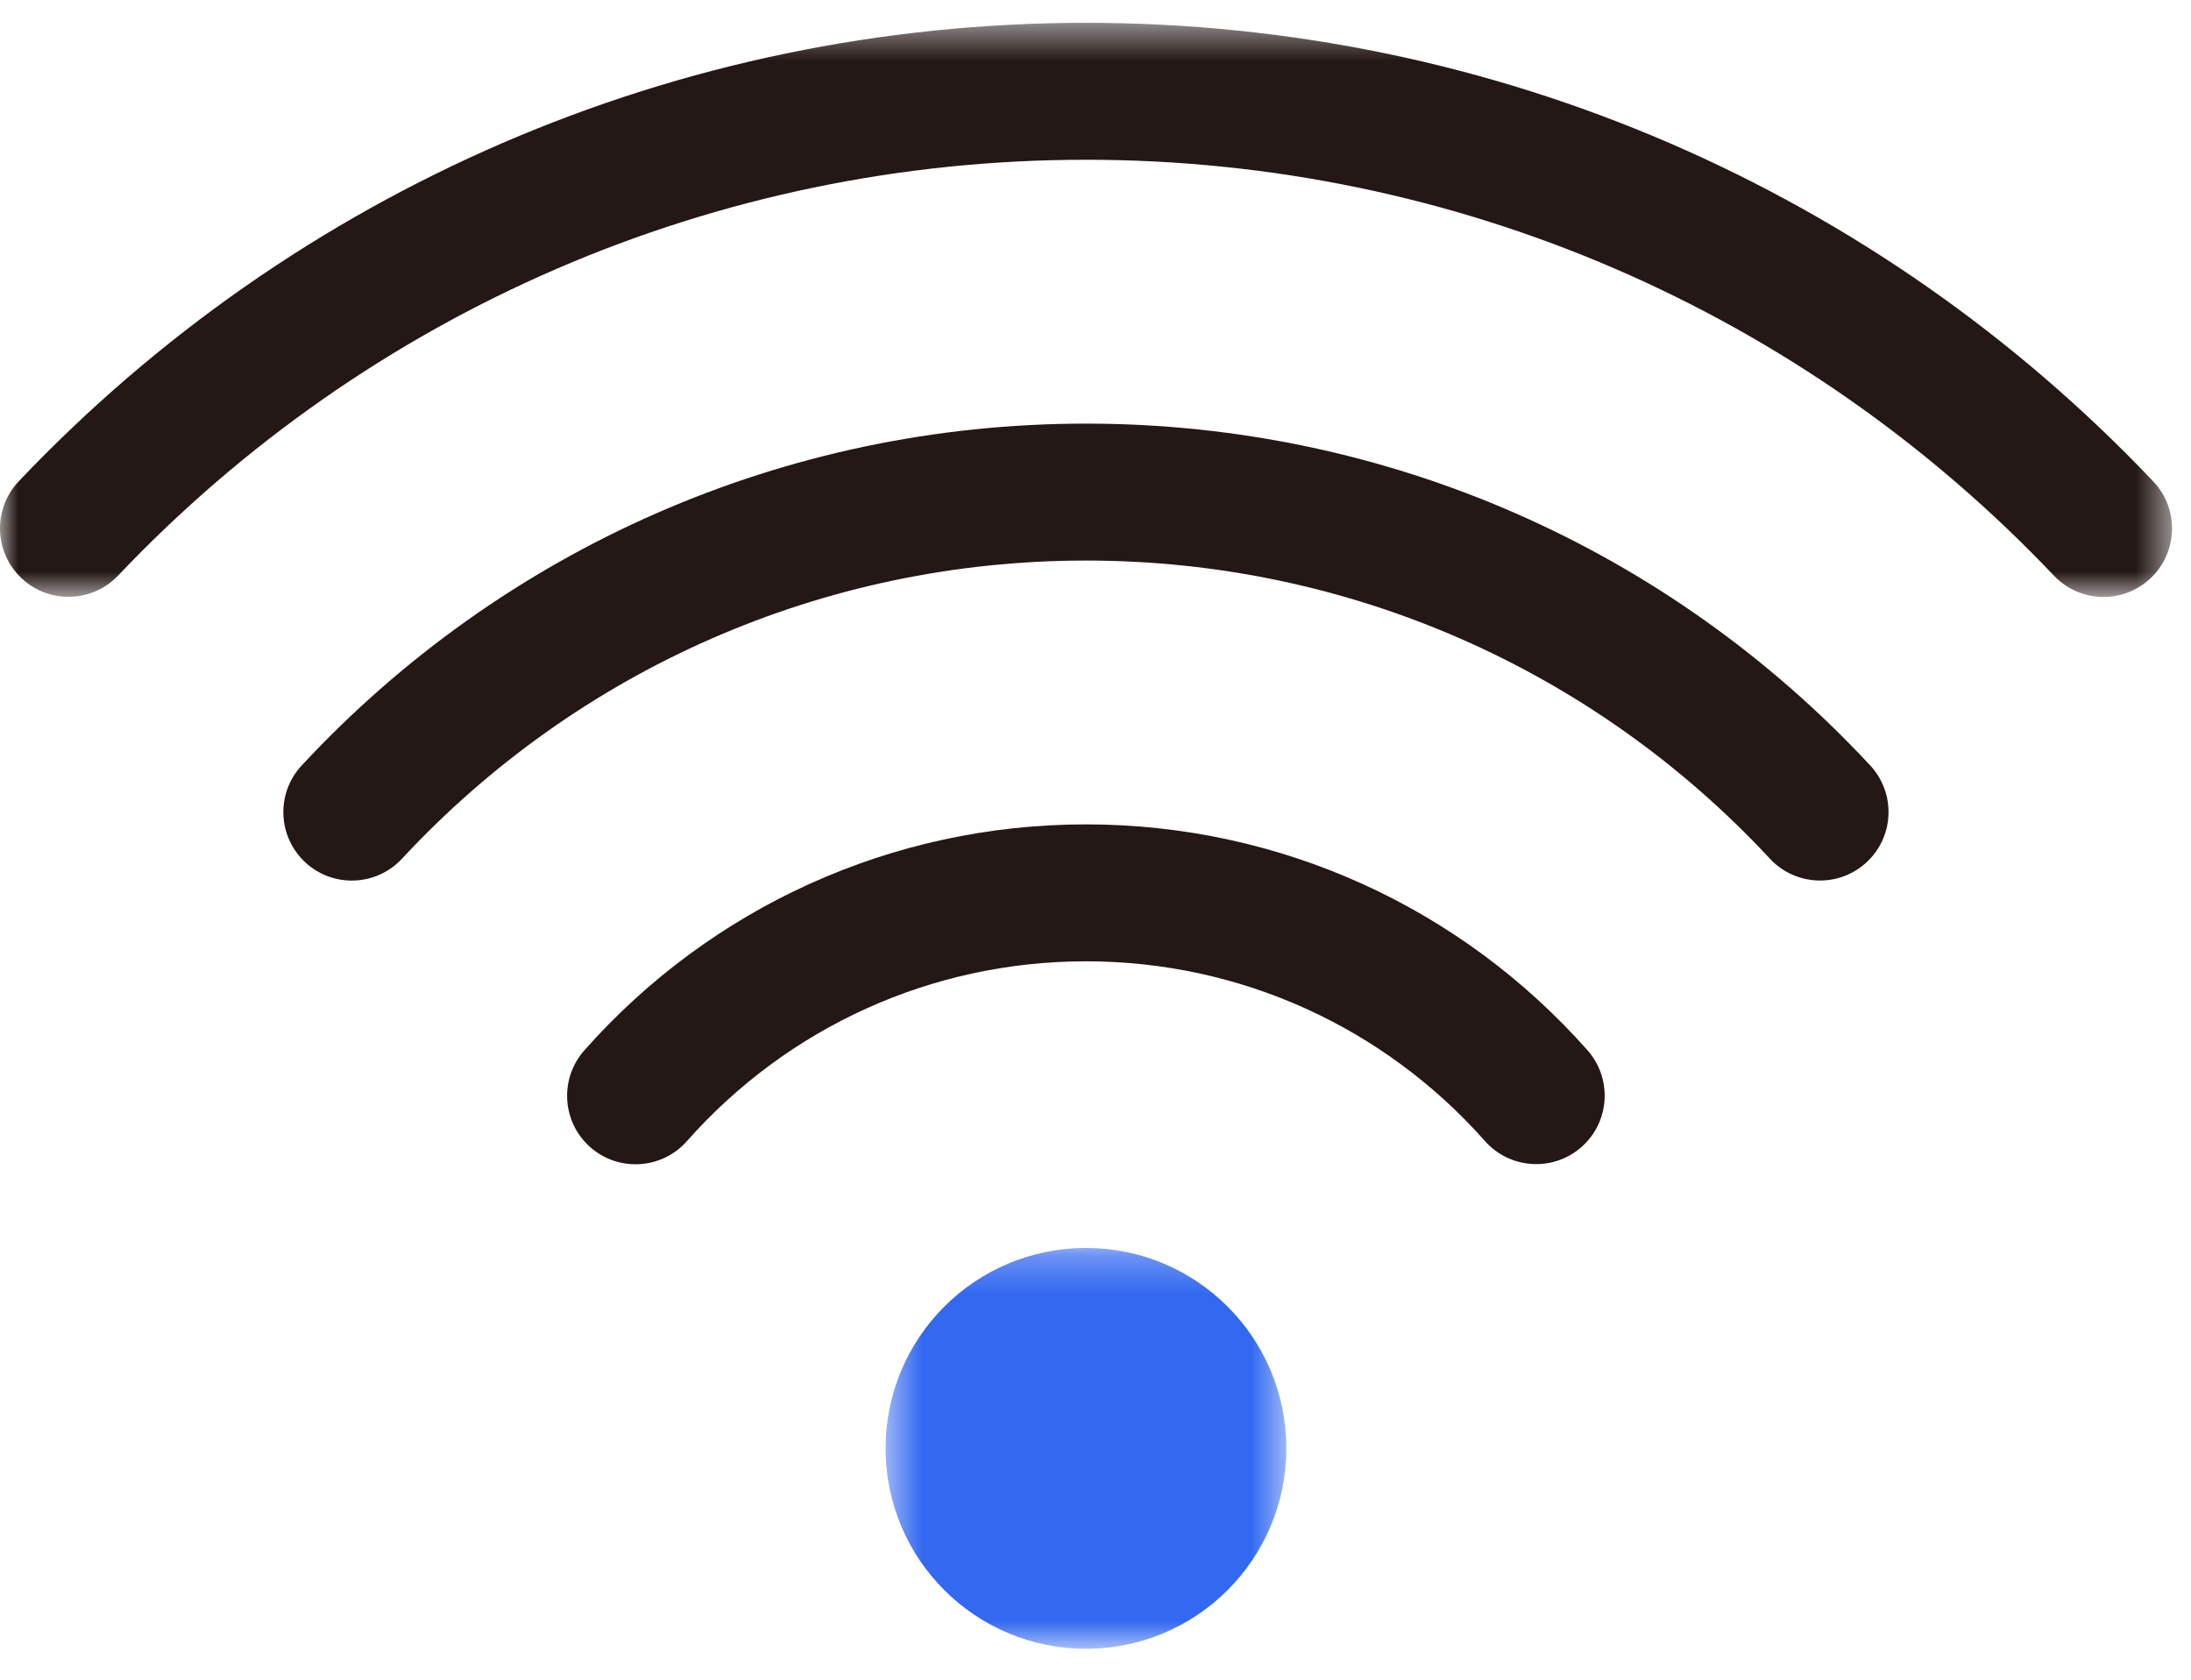
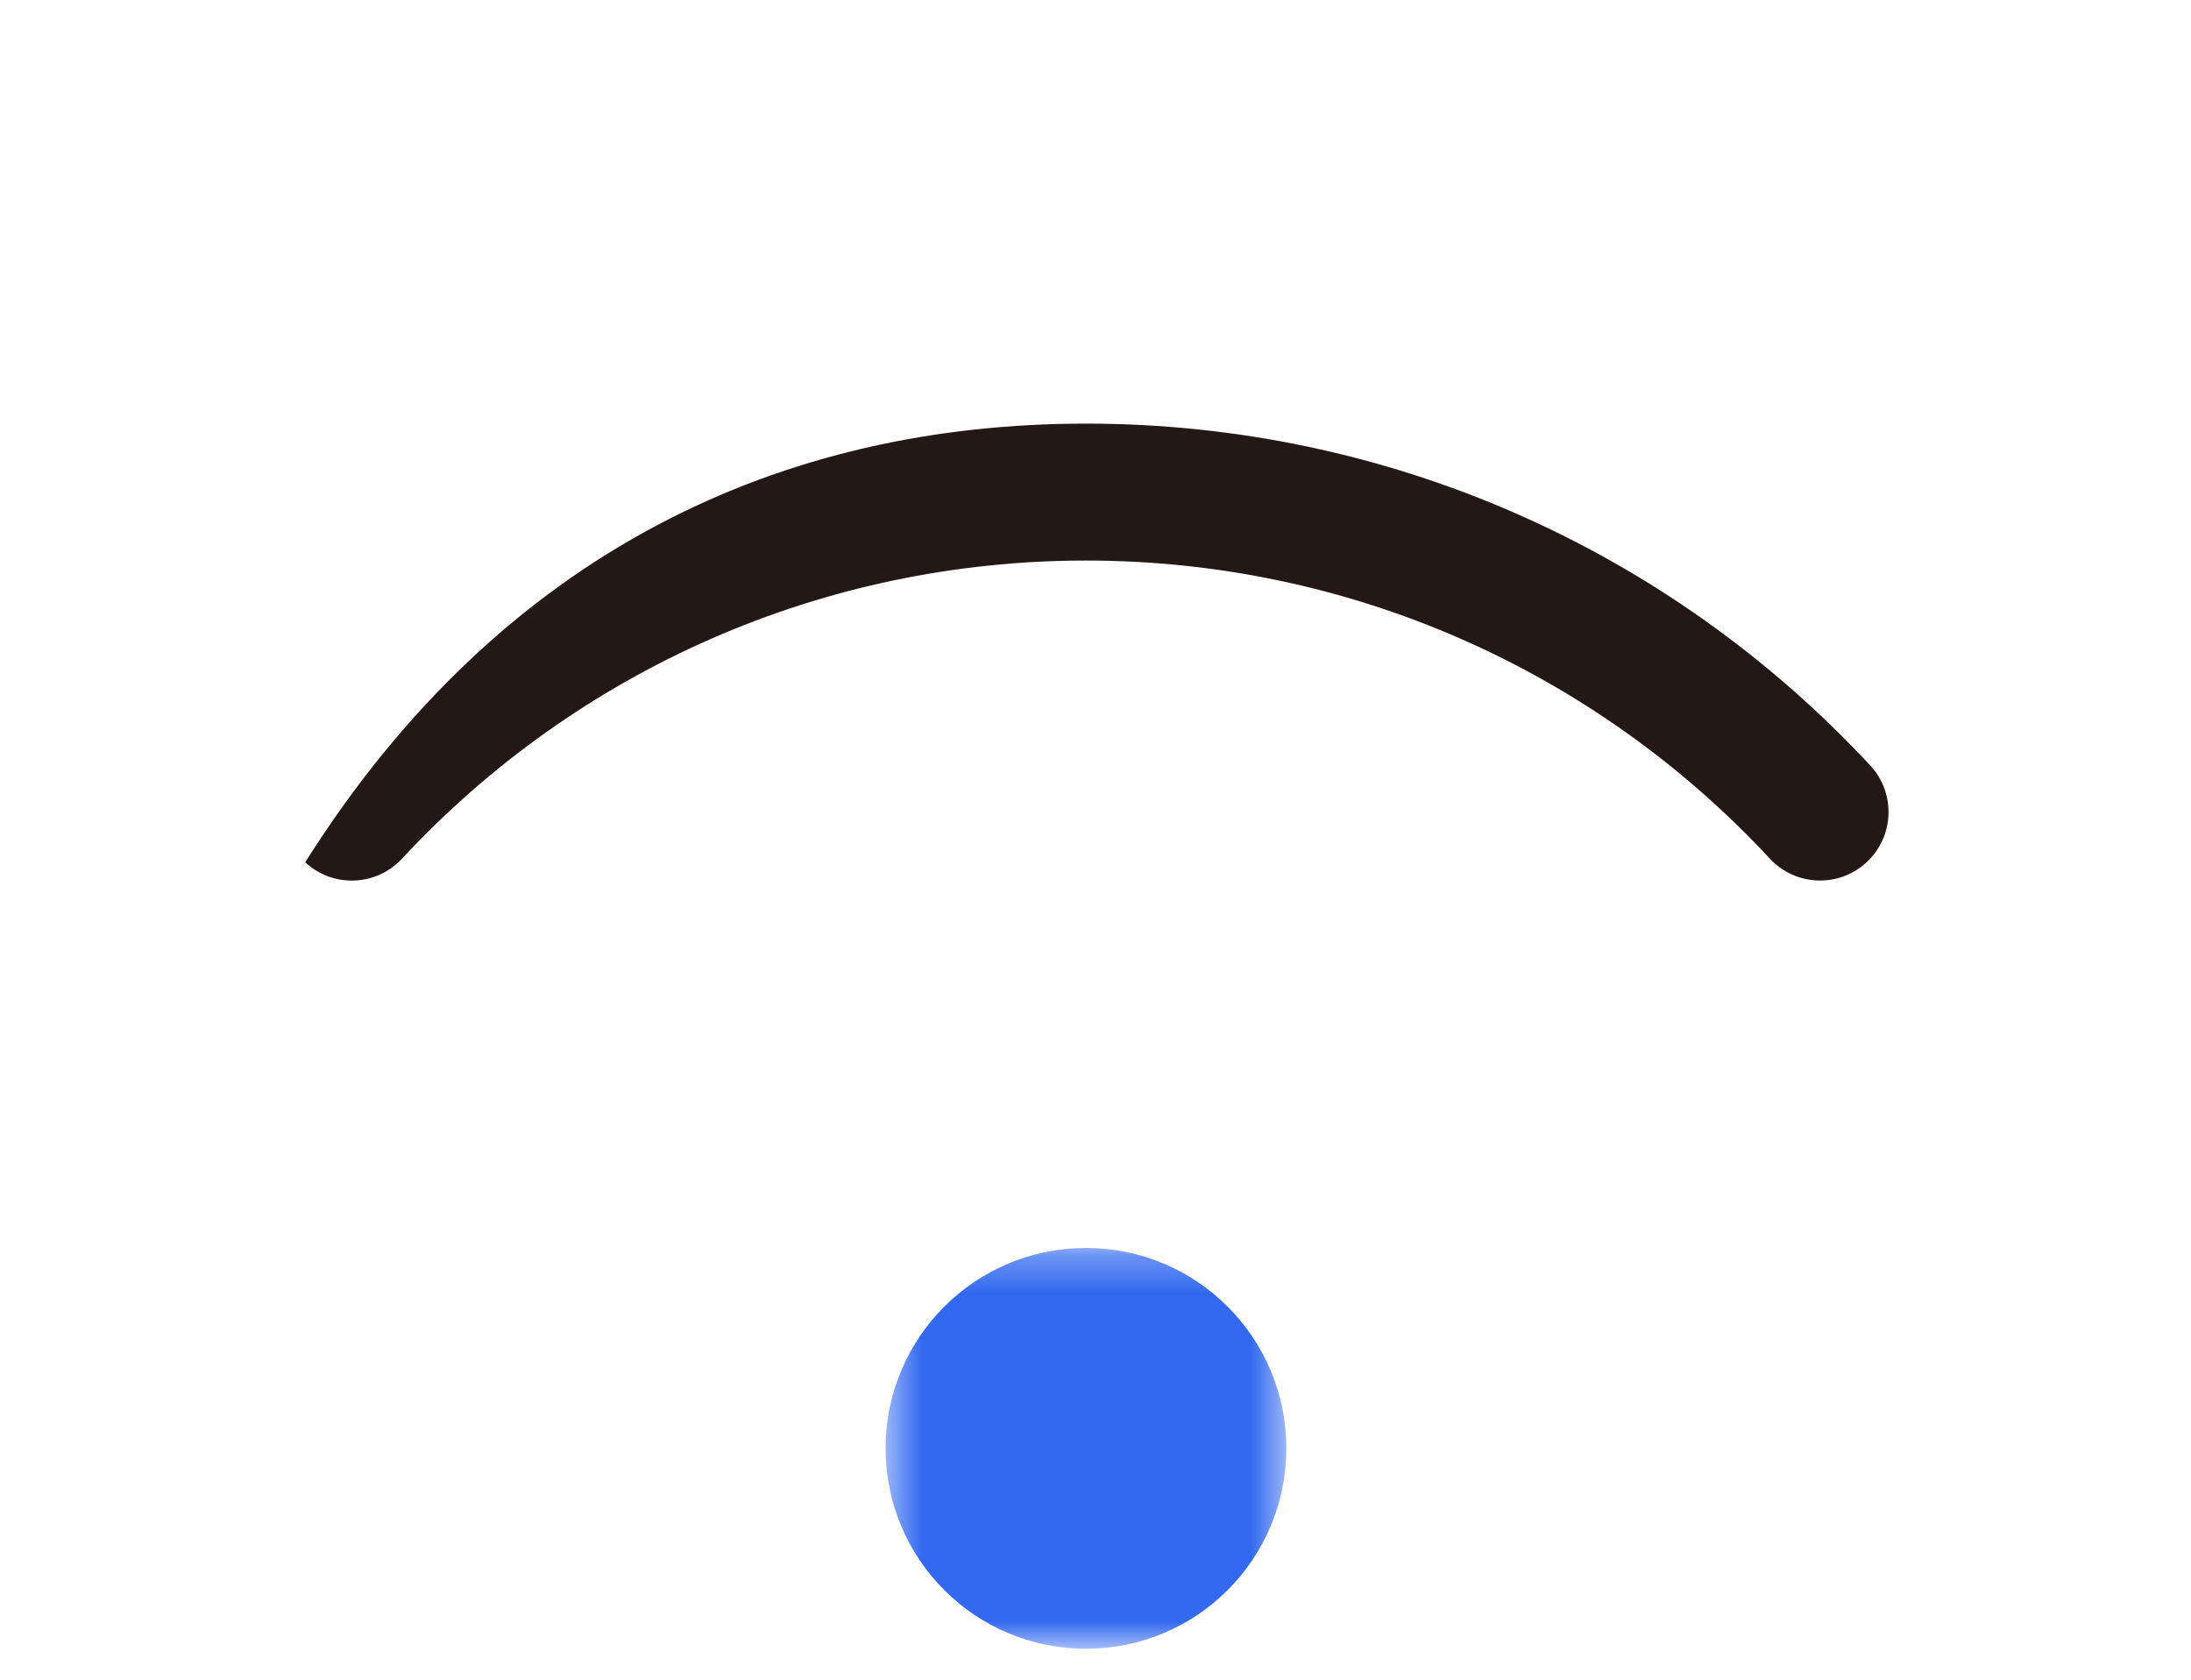
<svg xmlns="http://www.w3.org/2000/svg" xmlns:xlink="http://www.w3.org/1999/xlink" width="60px" height="46px" viewBox="0 0 60 46" version="1.1">
  <title>编组 8</title>
  <desc>Created with Sketch.</desc>
  <defs>
-     <polygon id="path-1" points="0 0.473 59.48 0.473 59.48 16.196 0 16.196" />
    <polygon id="path-3" points="0.501 0.274 11.476 0.274 11.476 11.25 0.501 11.25" />
  </defs>
  <g id="页面-1" stroke="none" stroke-width="1" fill="none" fill-rule="evenodd">
    <g id="基础设置-合辑1" transform="translate(-1467, -141)">
      <g id="编组-20" transform="translate(1429, 87)">
        <g id="编组-9" transform="translate(36, 45)">
          <g id="编组-8">
            <rect id="矩形" x="0" y="0" width="64" height="64" />
            <g id="编组" transform="translate(2, 9)">
              <g transform="translate(0, 0.152)">
                <mask id="mask-2" fill="white">
                  <use xlink:href="#path-1" />
                </mask>
                <g id="Clip-2" />
                <path d="M29.739,0.473 C40.938,0.473 51.407,5.067 58.965,13.03 C59.678,13.781 59.647,14.968 58.896,15.681 C58.145,16.394 56.958,16.363 56.245,15.611 C49.388,8.387 39.898,4.223 29.739,4.223 C19.581,4.223 10.091,8.386 3.235,15.609 C2.522,16.36 1.335,16.391 0.585,15.678 C-0.167,14.965 -0.197,13.778 0.515,13.027 C8.073,5.066 18.541,0.473 29.739,0.473" id="Fill-1" fill="#231815" mask="url(#mask-2)" />
              </g>
-               <path d="M29.739,11.601 C37.995,11.601 45.705,15.034 51.215,20.962 C51.92,21.721 51.877,22.907 51.118,23.612 C50.36,24.317 49.173,24.274 48.468,23.515 C43.66,18.342 36.941,15.351 29.739,15.351 C22.536,15.351 15.816,18.342 11.008,23.516 C10.303,24.275 9.117,24.319 8.358,23.614 C7.6,22.909 7.556,21.722 8.261,20.964 C13.771,15.034 21.483,11.601 29.739,11.601" id="Fill-3" fill="#231815" />
-               <path d="M29.739,22.576 C35.059,22.576 40.015,24.856 43.473,28.762 C44.159,29.538 44.087,30.723 43.312,31.409 C42.537,32.095 41.352,32.023 40.665,31.248 C37.911,28.138 33.973,26.326 29.739,26.326 C25.503,26.326 21.563,28.14 18.81,31.252 C18.123,32.027 16.938,32.1 16.162,31.414 C15.387,30.727 15.315,29.543 16.001,28.766 C19.459,24.858 24.416,22.576 29.739,22.576" id="Fill-5" fill="#231815" />
+               <path d="M29.739,11.601 C37.995,11.601 45.705,15.034 51.215,20.962 C51.92,21.721 51.877,22.907 51.118,23.612 C50.36,24.317 49.173,24.274 48.468,23.515 C43.66,18.342 36.941,15.351 29.739,15.351 C22.536,15.351 15.816,18.342 11.008,23.516 C10.303,24.275 9.117,24.319 8.358,23.614 C13.771,15.034 21.483,11.601 29.739,11.601" id="Fill-3" fill="#231815" />
              <g transform="translate(23.75, 33.902)">
                <mask id="mask-4" fill="white">
                  <use xlink:href="#path-3" />
                </mask>
                <g id="Clip-8" />
                <path d="M5.989,0.274 C9.02,0.274 11.476,2.732 11.476,5.762 C11.476,8.793 9.02,11.251 5.989,11.251 C2.958,11.251 0.501,8.793 0.501,5.762 C0.501,2.732 2.958,0.274 5.989,0.274" id="Fill-7" fill="#3269F0" mask="url(#mask-4)" />
              </g>
            </g>
          </g>
        </g>
      </g>
    </g>
  </g>
</svg>